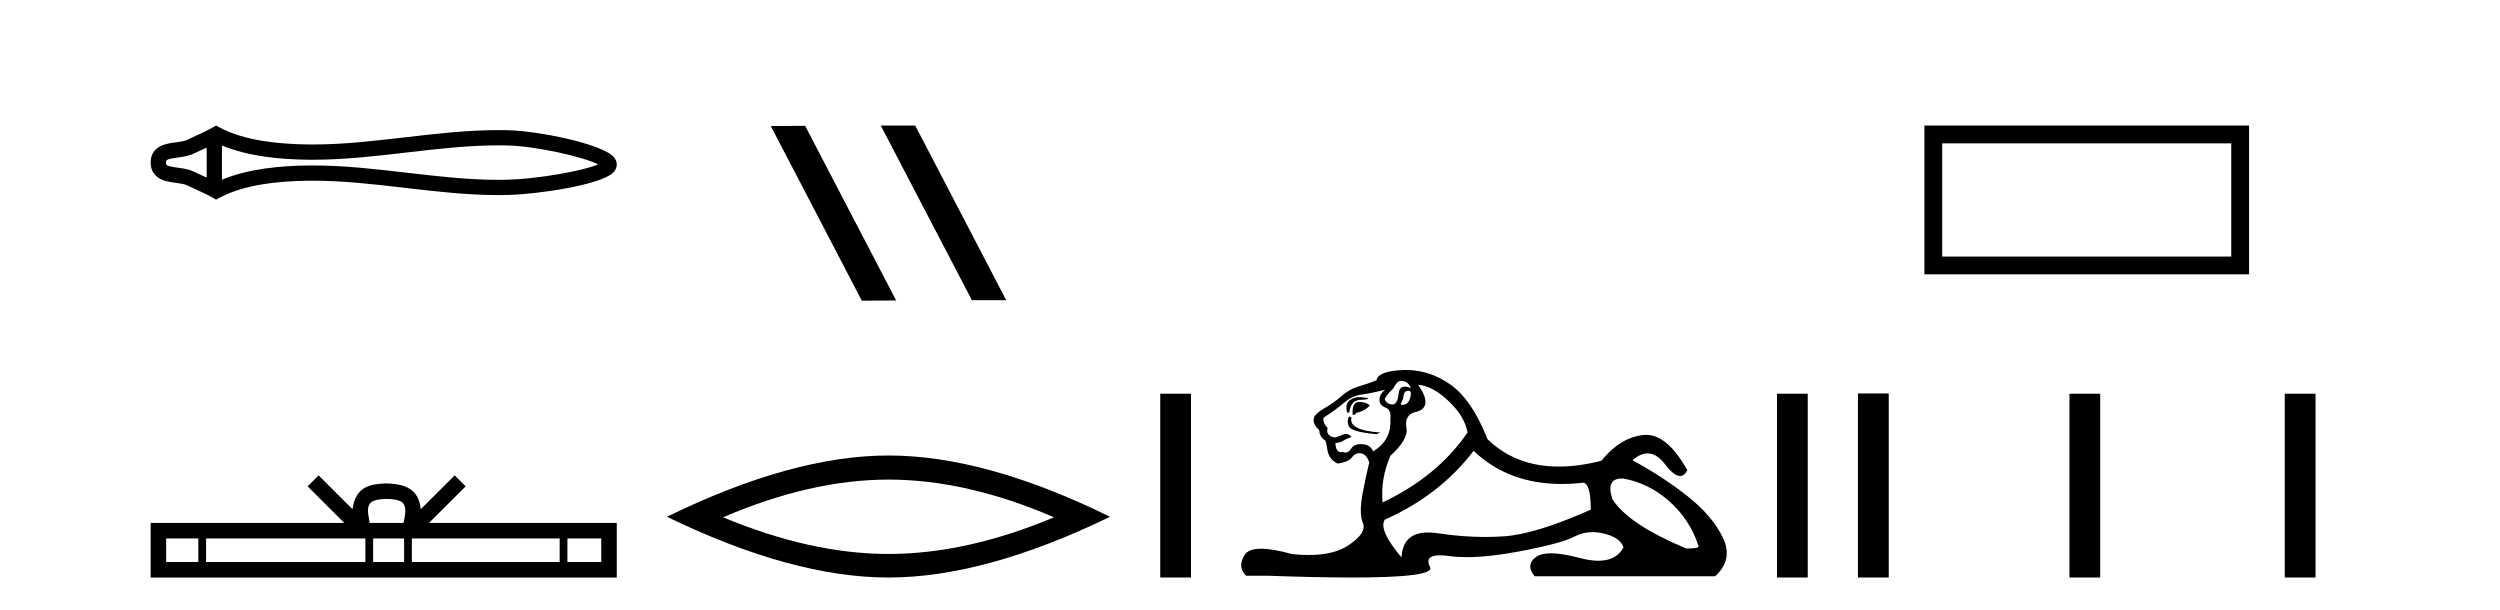
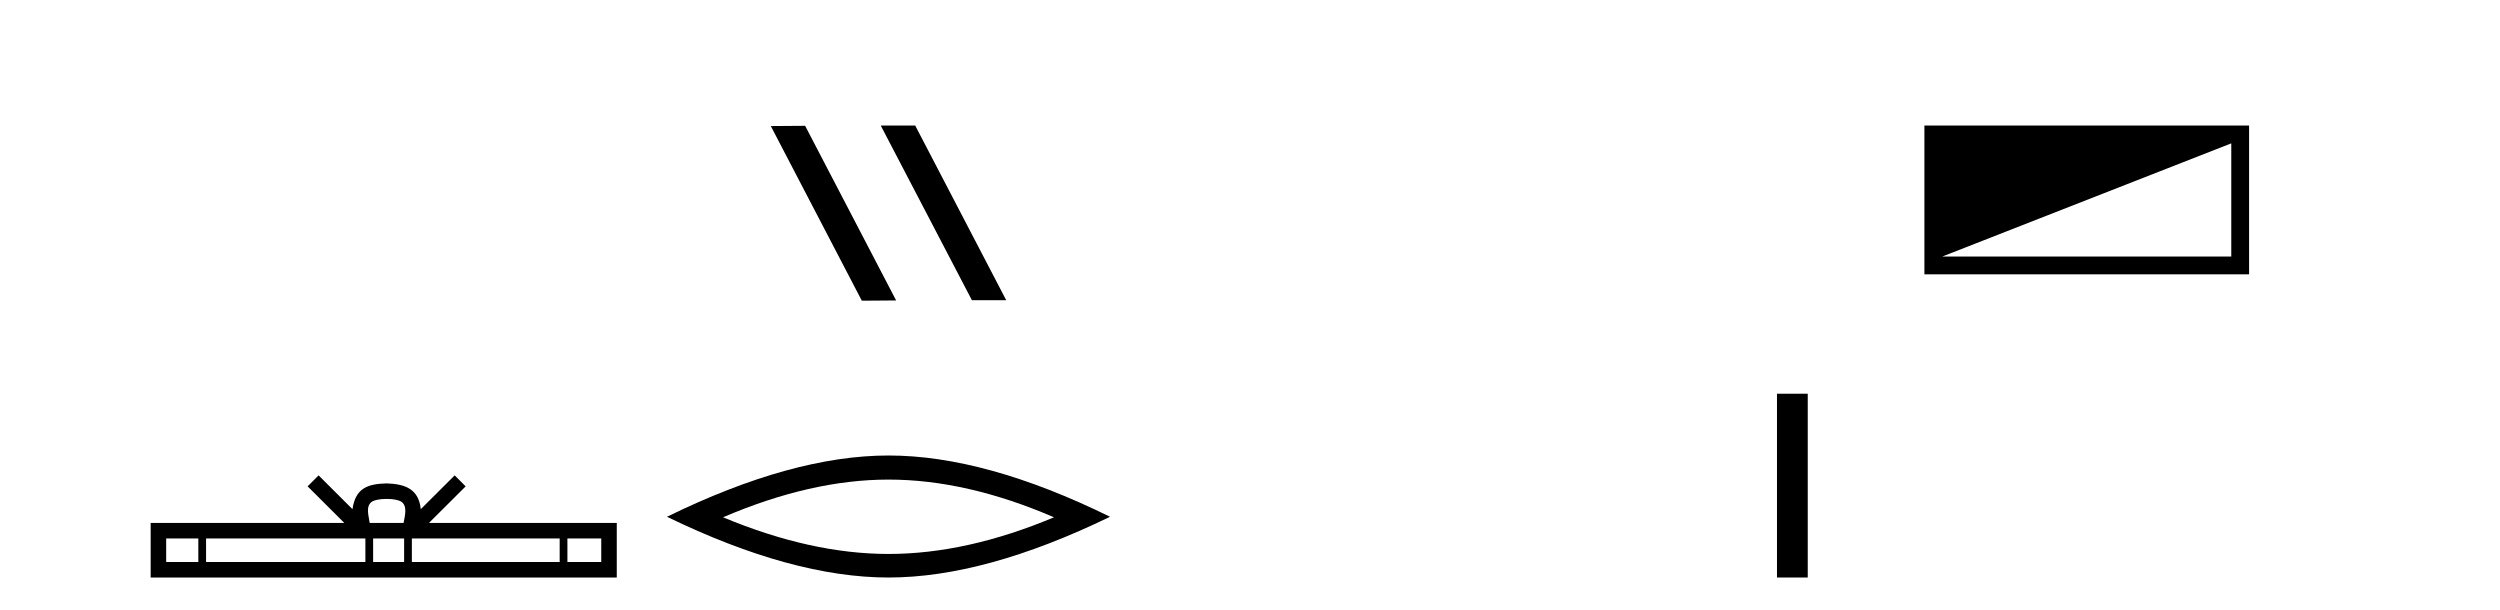
<svg xmlns="http://www.w3.org/2000/svg" width="168.0" height="41.0">
-   <path d="M 40.481 10.874 C 40.481 10.874 40.481 10.874 40.48 10.875 L 40.48 10.875 C 40.48 10.875 40.48 10.875 40.48 10.875 L 40.48 10.875 C 40.481 10.874 40.481 10.874 40.481 10.874 ZM 40.471 11.228 C 40.471 11.228 40.471 11.228 40.471 11.228 L 40.471 11.228 C 40.472 11.229 40.472 11.229 40.472 11.229 C 40.472 11.229 40.472 11.229 40.471 11.228 ZM 13.89 9.919 L 13.89 11.934 L 13.89 11.934 C 13.794 11.889 13.699 11.847 13.607 11.805 L 13.607 11.805 C 13.399 11.711 13.203 11.623 13.018 11.532 L 13.018 11.532 C 12.673 11.362 12.253 11.31 11.953 11.27 L 11.953 11.27 C 11.613 11.224 11.398 11.189 11.256 11.12 L 11.256 11.12 C 11.18 11.082 11.149 11.06 11.149 10.926 C 11.149 10.766 11.158 10.69 11.953 10.583 L 11.953 10.583 C 12.253 10.542 12.673 10.491 13.018 10.321 L 13.018 10.321 L 13.018 10.321 C 13.203 10.23 13.399 10.142 13.607 10.047 L 13.607 10.047 C 13.699 10.006 13.794 9.963 13.89 9.919 ZM 14.915 12.079 L 14.915 12.079 L 14.915 12.079 C 14.915 12.079 14.915 12.079 14.915 12.079 ZM 33.502 9.768 C 33.607 9.768 33.713 9.769 33.818 9.77 L 33.818 9.77 C 33.911 9.771 34.003 9.773 34.096 9.775 L 34.096 9.775 C 36.024 9.82 39.201 10.538 40.2 11.045 L 40.2 11.045 C 39.186 11.494 36.04 12.032 34.096 12.078 L 34.096 12.078 L 34.096 12.078 C 33.898 12.082 33.7 12.085 33.502 12.085 C 31.455 12.085 29.407 11.847 27.325 11.605 L 27.325 11.605 C 25.251 11.364 23.142 11.118 21.018 11.118 C 20.909 11.118 20.799 11.118 20.69 11.12 L 20.69 11.12 C 18.863 11.142 16.678 11.335 14.915 12.079 L 14.915 12.079 L 14.915 9.774 L 14.915 9.774 C 16.678 10.518 18.863 10.711 20.69 10.733 L 20.69 10.733 L 20.69 10.733 C 20.799 10.734 20.909 10.735 21.018 10.735 C 23.142 10.735 25.251 10.489 27.325 10.248 C 29.407 10.006 31.454 9.768 33.502 9.768 ZM 14.52 8.437 L 14.273 8.579 C 14.128 8.662 13.979 8.74 13.827 8.815 L 13.827 8.815 C 13.616 8.919 13.403 9.015 13.186 9.113 L 13.186 9.113 C 12.98 9.206 12.769 9.301 12.565 9.402 L 12.565 9.402 L 12.565 9.402 C 12.4 9.483 12.164 9.52 11.816 9.567 L 11.816 9.567 C 11.344 9.631 10.124 9.721 10.124 10.926 C 10.124 11.482 10.407 11.844 10.804 12.039 L 10.804 12.039 C 11.126 12.198 11.529 12.247 11.816 12.286 L 11.816 12.286 C 12.164 12.333 12.4 12.37 12.565 12.451 L 12.565 12.451 L 12.565 12.451 C 12.769 12.551 12.98 12.647 13.186 12.74 L 13.186 12.74 C 13.561 12.909 13.924 13.073 14.273 13.274 L 14.52 13.416 L 14.771 13.281 C 16.387 12.413 18.674 12.169 20.702 12.145 L 20.702 12.145 L 20.702 12.145 C 20.808 12.143 20.914 12.143 21.019 12.143 C 23.072 12.143 25.122 12.38 27.206 12.623 L 27.206 12.623 C 29.278 12.864 31.383 13.11 33.503 13.11 C 33.709 13.11 33.915 13.107 34.12 13.102 L 34.12 13.102 C 36.16 13.054 40.41 12.424 41.218 11.587 L 41.218 11.587 C 41.321 11.48 41.447 11.301 41.447 11.059 C 41.447 10.834 41.338 10.663 41.245 10.556 L 41.245 10.556 C 40.473 9.666 36.201 8.799 34.12 8.75 L 34.12 8.75 L 34.12 8.75 C 34.024 8.748 33.927 8.746 33.83 8.745 L 33.83 8.745 C 33.721 8.744 33.612 8.743 33.503 8.743 C 31.384 8.743 29.278 8.989 27.206 9.23 C 25.122 9.472 23.072 9.71 21.019 9.71 C 20.914 9.71 20.808 9.709 20.702 9.708 L 20.702 9.708 C 18.674 9.683 16.387 9.44 14.771 8.572 L 14.52 8.437 Z" style="fill:#000000;stroke:none" />
  <path d="M 25.982 33.527 C 26.489 33.527 26.795 33.613 26.953 33.703 C 27.414 33.998 27.195 34.701 27.12 35.141 L 24.843 35.141 C 24.788 34.691 24.539 34.005 25.01 33.703 C 25.168 33.613 25.474 33.527 25.982 33.527 ZM 13.328 36.184 L 13.328 37.766 L 11.167 37.766 L 11.167 36.184 ZM 24.554 36.184 L 24.554 37.766 L 13.848 37.766 L 13.848 36.184 ZM 27.157 36.184 L 27.157 37.766 L 25.074 37.766 L 25.074 36.184 ZM 37.61 36.184 L 37.61 37.766 L 27.677 37.766 L 27.677 36.184 ZM 40.404 36.184 L 40.404 37.766 L 38.13 37.766 L 38.13 36.184 ZM 21.409 31.945 L 20.672 32.683 L 23.137 35.141 L 10.124 35.141 L 10.124 38.809 L 41.447 38.809 L 41.447 35.141 L 28.827 35.141 L 31.291 32.683 L 30.555 31.945 L 28.276 34.217 C 28.139 32.84 27.195 32.524 25.982 32.484 C 24.685 32.519 23.889 32.812 23.687 34.217 L 21.409 31.945 Z" style="fill:#000000;stroke:none" />
  <path d="M 59.23 8.437 L 59.195 8.454 L 65.311 20.173 L 67.617 20.173 L 61.502 8.437 ZM 54.105 8.454 L 51.798 8.471 L 57.914 20.207 L 60.22 20.19 L 54.105 8.454 Z" style="fill:#000000;stroke:none" />
  <path d="M 59.708 32.228 Q 64.952 32.228 70.829 34.762 Q 64.952 37.226 59.708 37.226 Q 54.499 37.226 48.587 34.762 Q 54.499 32.228 59.708 32.228 ZM 59.708 30.609 Q 53.232 30.609 44.821 34.727 Q 53.232 38.809 59.708 38.809 Q 66.183 38.809 74.594 34.727 Q 66.219 30.609 59.708 30.609 Z" style="fill:#000000;stroke:none" />
-   <path d="M 77.969 26.458 L 77.969 38.809 L 80.036 38.809 L 80.036 26.458 Z" style="fill:#000000;stroke:none" />
-   <path d="M 94.141 25.594 Q 94.626 25.594 94.813 26.079 Q 94.574 25.984 94.404 25.984 Q 94.043 25.984 93.992 26.415 Q 93.919 27.18 93.579 27.18 Q 93.571 27.18 93.563 27.18 Q 93.209 27.161 93.059 26.863 Q 93.059 26.639 93.619 26.117 Q 93.88 25.594 94.141 25.594 ZM 94.676 26.261 Q 94.813 26.261 94.813 26.452 Q 94.744 27.205 94.237 27.205 Q 94.191 27.205 94.141 27.199 L 94.141 27.124 L 94.291 26.788 Q 94.325 26.264 94.59 26.264 Q 94.608 26.264 94.626 26.266 Q 94.653 26.261 94.676 26.261 ZM 91.353 26.684 Q 91.016 26.684 90.728 26.881 Q 90.373 27.124 90.523 27.721 L 90.672 27.721 Q 90.709 27.348 90.896 27.105 Q 91.082 26.863 91.511 26.863 Q 91.94 26.863 91.94 26.751 Q 91.94 26.751 91.511 26.695 Q 91.431 26.684 91.353 26.684 ZM 91.343 27.012 Q 90.896 27.012 90.896 27.646 L 90.896 27.87 Q 90.933 27.877 90.964 27.877 Q 91.09 27.877 91.119 27.758 Q 91.754 27.609 92.052 27.236 Q 91.791 27.012 91.343 27.012 ZM 90.672 27.982 Q 90.485 28.243 90.634 28.635 Q 90.784 29.027 92.5 29.176 L 92.761 29.064 Q 90.597 28.915 90.821 28.057 L 90.672 27.982 ZM 93.097 26.191 Q 92.612 26.527 92.724 27.049 Q 92.798 27.273 93.171 27.422 Q 93.507 27.572 93.432 28.206 Q 93.507 29.586 92.276 30.332 Q 92.089 29.885 91.548 29.847 Q 91.497 29.844 91.448 29.844 Q 90.986 29.844 90.784 30.164 Q 90.626 30.414 90.413 30.414 Q 90.324 30.414 90.224 30.37 Q 90.163 30.385 90.11 30.385 Q 89.771 30.385 89.739 29.773 Q 90.112 29.735 90.261 29.623 Q 90.411 29.512 90.821 29.362 Q 90.639 29.155 90.449 29.155 Q 90.365 29.155 90.28 29.194 Q 90 29.325 89.702 29.4 Q 89.068 29.288 89.217 28.765 Q 88.844 28.355 88.956 28.057 Q 89.776 27.534 90.317 27.068 Q 90.858 26.602 91.53 26.508 Q 92.201 26.415 93.097 26.191 ZM 95.298 25.855 Q 96.268 25.93 97.35 26.956 Q 98.432 27.982 98.618 29.064 Q 96.604 32.011 92.91 33.764 Q 92.761 32.198 93.432 30.631 Q 94.664 29.512 94.514 28.747 Q 94.365 27.982 94.999 27.721 Q 96.417 27.46 95.298 25.855 ZM 108.985 32.157 Q 109.041 32.157 109.101 32.16 Q 110.78 32.459 112.16 33.671 Q 113.541 34.884 114.138 36.674 Q 114.25 36.861 113.317 36.861 Q 109.4 35.219 108.355 33.541 Q 107.894 32.157 108.985 32.157 ZM 99.028 30.295 Q 101.353 32.524 104.956 32.524 Q 105.573 32.524 106.229 32.459 Q 106.296 32.436 106.356 32.436 Q 106.9 32.436 106.9 34.249 Q 103.207 35.891 101.08 36.04 Q 100.45 36.084 99.802 36.084 Q 98.263 36.084 96.622 35.835 Q 96.268 35.781 95.965 35.781 Q 94.273 35.781 94.179 37.458 Q 92.612 35.593 93.059 34.921 Q 96.753 33.279 99.028 30.295 ZM 94.484 24.864 Q 94.397 24.864 94.309 24.867 Q 92.612 24.923 92.5 25.557 Q 91.828 25.818 91.25 25.986 Q 90.672 26.154 90.168 26.602 Q 89.664 27.049 89.049 27.404 Q 88.433 27.758 88.321 28.019 Q 88.135 28.43 88.657 28.915 Q 88.657 29.325 89.03 29.586 Q 89.105 29.586 89.198 30.22 Q 89.291 30.855 89.888 31.153 Q 90.634 31.041 90.858 30.724 Q 91.049 30.454 91.347 30.454 Q 91.399 30.454 91.455 30.463 Q 91.828 30.519 92.015 31.078 Q 91.866 31.638 91.586 33.056 Q 91.306 34.473 91.586 35.145 Q 91.866 35.816 90.597 36.656 Q 89.63 37.296 87.946 37.296 Q 87.422 37.296 86.829 37.234 Q 85.535 36.874 84.747 36.874 Q 83.9 36.874 83.639 37.29 Q 83.136 38.092 83.733 38.689 L 85.188 38.689 Q 88.536 38.809 90.859 38.809 Q 96.456 38.809 96.1 38.111 Q 95.695 37.317 96.759 37.317 Q 97.019 37.317 97.368 37.365 Q 97.917 37.44 98.573 37.44 Q 100.035 37.44 102.032 37.066 Q 104.923 36.525 105.8 36.059 Q 106.362 35.76 107.016 35.76 Q 107.382 35.76 107.777 35.854 Q 108.877 36.115 109.101 36.786 Q 108.615 37.682 107.408 37.682 Q 106.856 37.682 106.154 37.495 Q 104.98 37.182 104.226 37.182 Q 103.544 37.182 103.207 37.439 Q 102.498 37.98 103.132 38.726 L 115.257 38.726 Q 116.488 37.607 115.779 36.133 Q 115.07 34.66 113.391 33.335 Q 111.713 32.011 109.698 30.929 Q 110.225 30.469 110.715 30.469 Q 111.336 30.469 111.899 31.209 Q 112.49 31.986 112.901 31.986 Q 113.191 31.986 113.391 31.601 Q 112.062 29.221 110.617 29.221 Q 110.522 29.221 110.426 29.232 Q 108.877 29.4 107.609 30.966 Q 106.073 31.353 104.747 31.353 Q 101.854 31.353 99.961 29.512 Q 98.917 26.863 97.462 25.837 Q 96.082 24.864 94.484 24.864 Z" style="fill:#000000;stroke:none" />
  <path d="M 119.413 26.458 L 119.413 38.809 L 121.48 38.809 L 121.48 26.458 Z" style="fill:#000000;stroke:none" />
-   <path d="M 149.942 9.633 L 149.942 17.241 L 130.516 17.241 L 130.516 9.633 ZM 129.32 8.437 L 129.32 18.436 L 151.138 18.436 L 151.138 8.437 Z" style="fill:#000000;stroke:none" />
-   <path d="M 124.854 26.441 L 124.854 38.809 L 126.922 38.809 L 126.922 26.441 ZM 139.068 26.458 L 139.068 38.809 L 141.135 38.809 L 141.135 26.458 ZM 153.537 26.458 L 153.537 38.809 L 155.604 38.809 L 155.604 26.458 Z" style="fill:#000000;stroke:none" />
+   <path d="M 149.942 9.633 L 149.942 17.241 L 130.516 17.241 ZM 129.32 8.437 L 129.32 18.436 L 151.138 18.436 L 151.138 8.437 Z" style="fill:#000000;stroke:none" />
</svg>